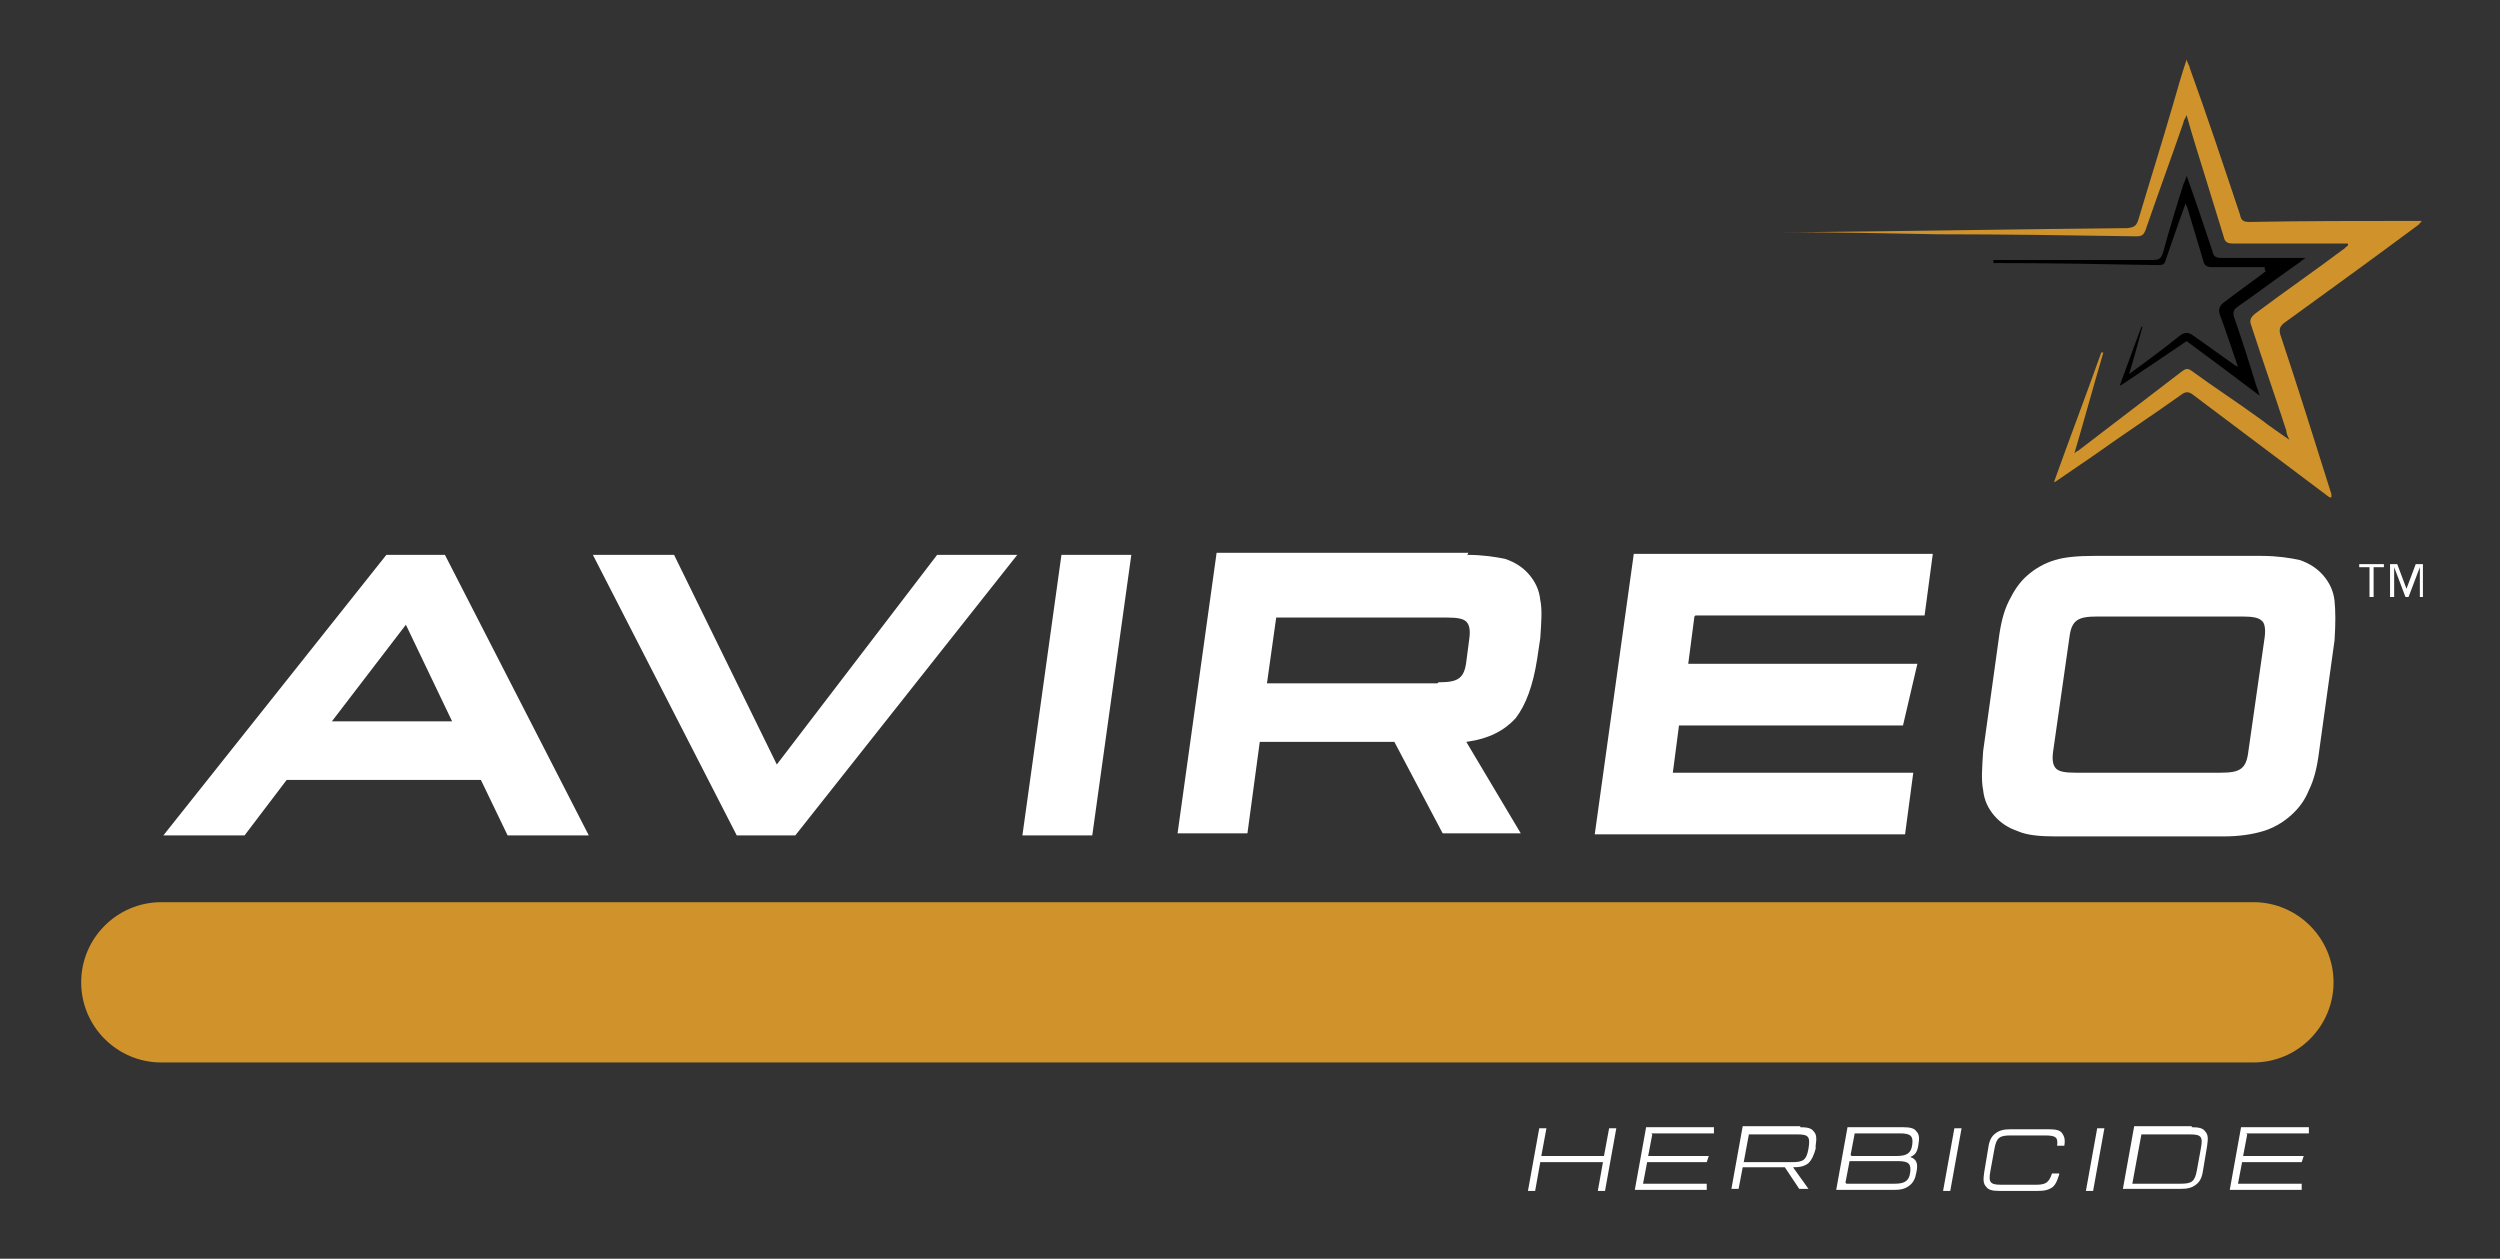
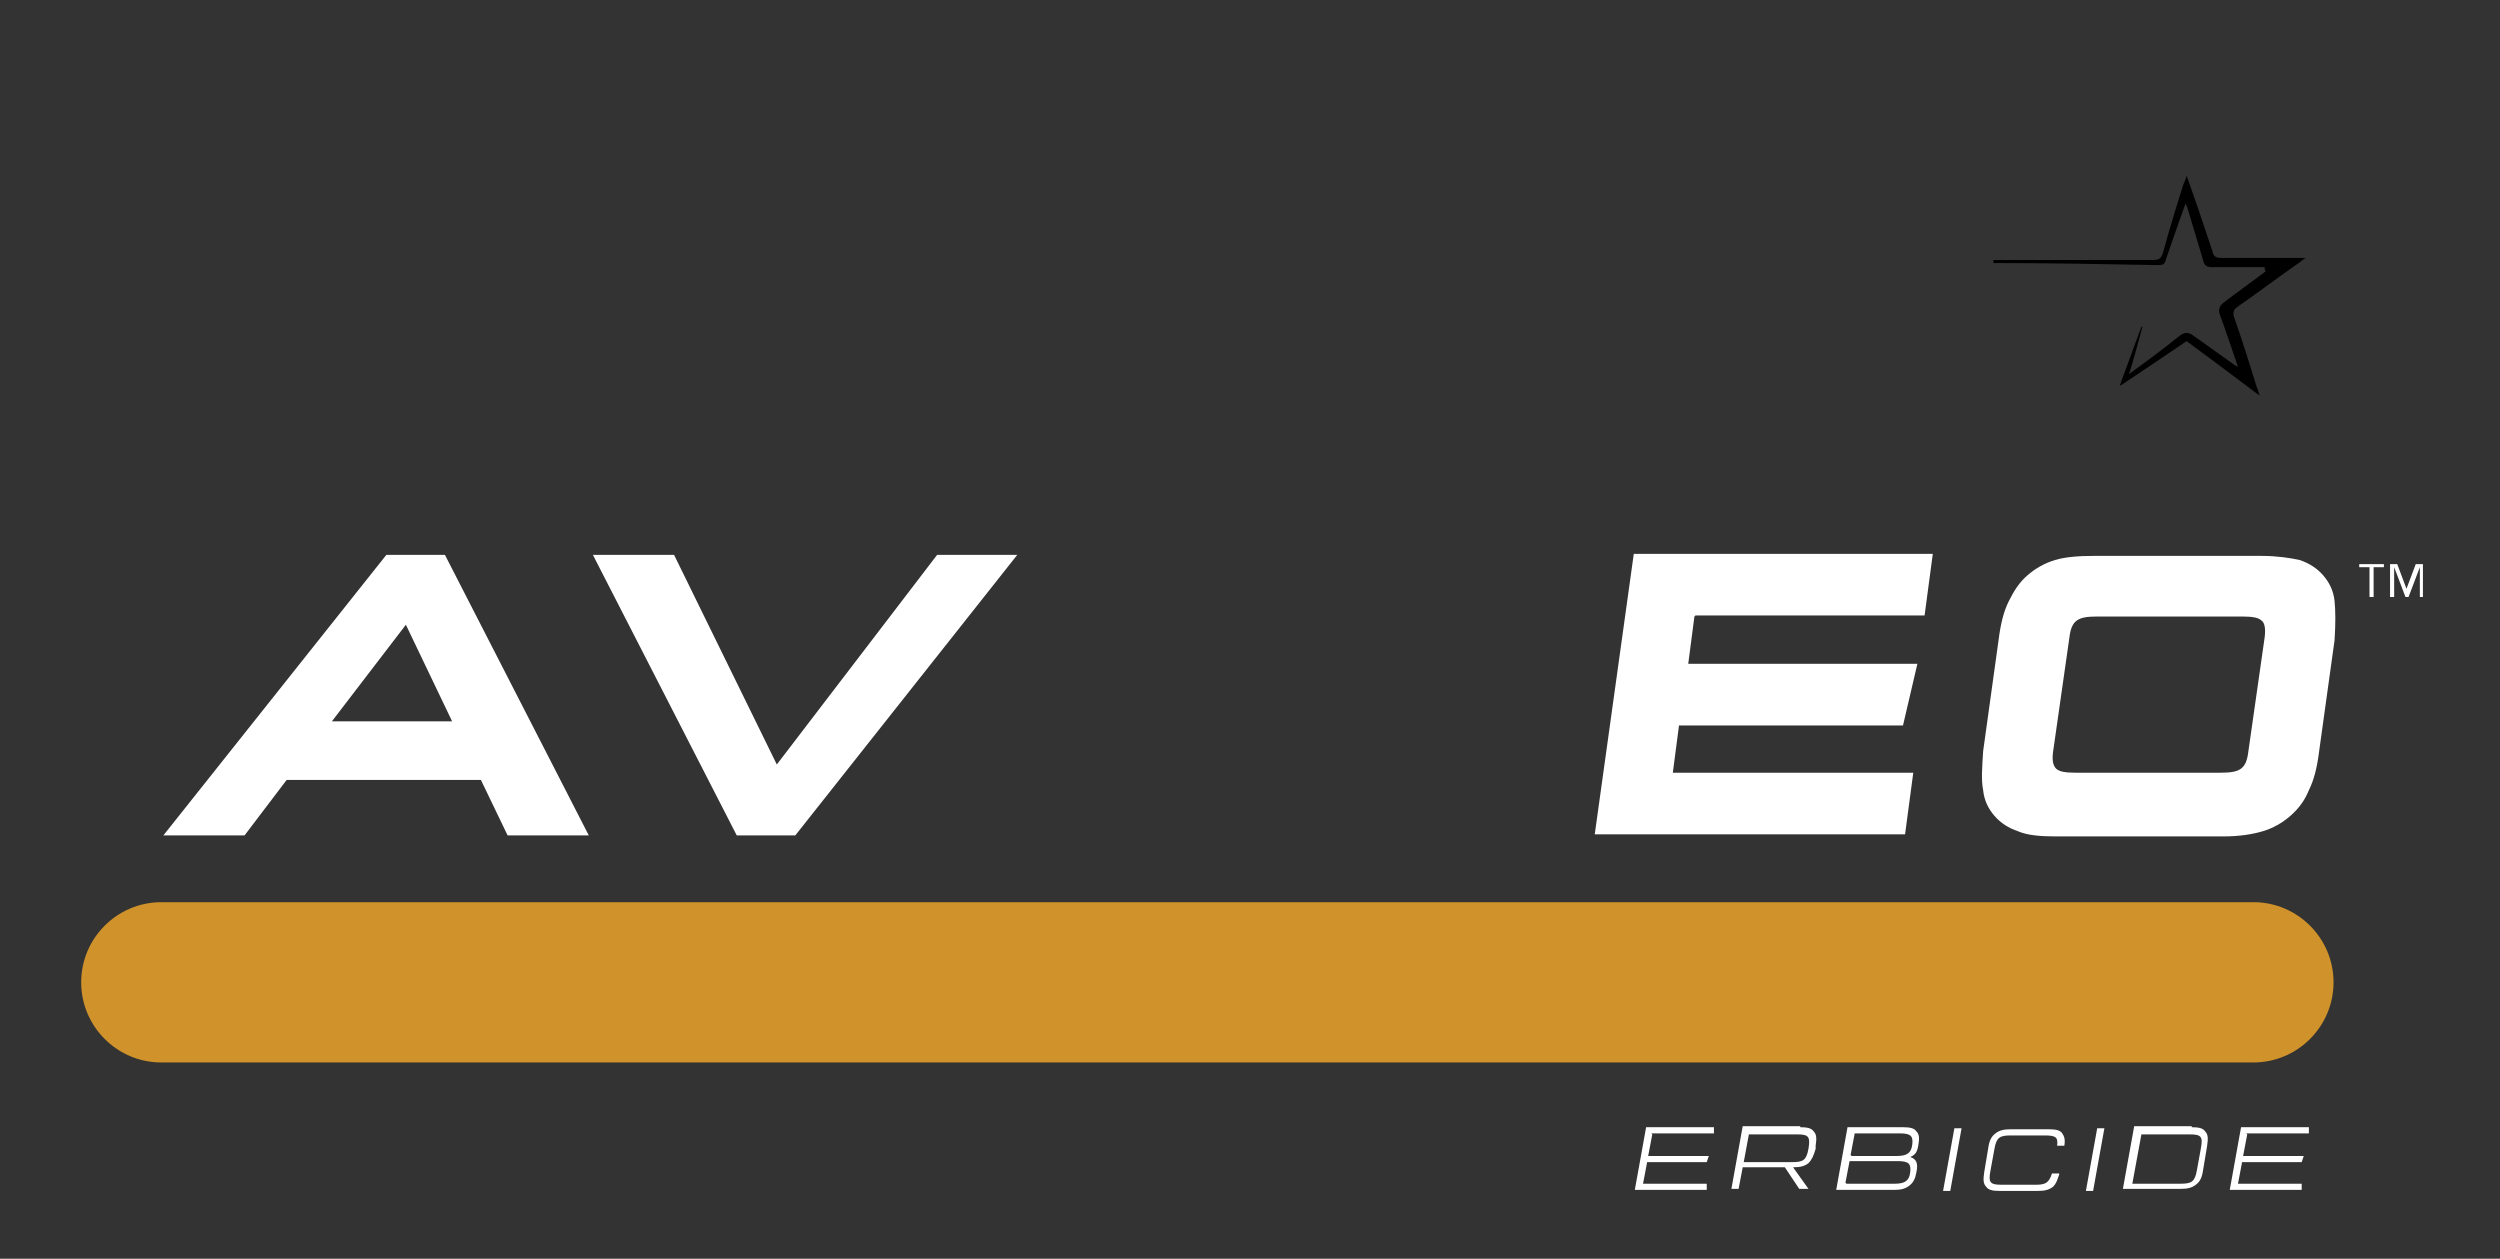
<svg xmlns="http://www.w3.org/2000/svg" id="Layer_1" version="1.1" viewBox="0 0 243.3 122.5">
  <rect x="0" y="0" width="243.3" height="122.5" fill="#333333" stroke="none" />
  <defs>
    <style>
      .st0 {
        fill: #d0922a;
      }

      .st1 {
        fill: #fff;
      }
    </style>
  </defs>
  <g>
    <path class="st1" d="M27.9,75.9l-4.1,5.4h-7.9l21.7-27.3h5.7l14,27.3h-7.9l-2.6-5.4h-18.8ZM32.3,70.2h11.7l-4.5-9.4-7.2,9.4Z" />
    <path class="st1" d="M91.1,54h7.9l-21.6,27.3h-5.7l-14-27.3h7.9l10,20.4,15.6-20.4Z" />
-     <path class="st1" d="M106.3,81.3h-6.8l3.8-27.3h6.8l-3.8,27.3Z" />
-     <path class="st1" d="M142.8,54c1.5,0,2.8.2,3.7.4.9.3,1.7.8,2.3,1.5.6.7,1,1.5,1.1,2.5.2.9.1,2.2,0,3.7l-.3,2c-.4,2.6-1.1,4.5-2.1,5.8-1.1,1.2-2.6,2-4.8,2.3l5.3,8.9h-7.6l-4.7-8.9h-13.1l-1.2,8.9h-6.8l3.8-27.3h24.5ZM140,66.4c1,0,1.6-.1,2-.4.4-.3.6-.8.7-1.6l.3-2.3c.1-.8,0-1.3-.3-1.6-.3-.3-.9-.4-1.9-.4h-16.6l-.9,6.4h16.6Z" />
+     <path class="st1" d="M106.3,81.3h-6.8h6.8l-3.8,27.3Z" />
    <path class="st1" d="M164.9,60l-.6,4.6h22.3l-1.4,6h-21.8l-.6,4.6h23.4l-.8,6h-30.2l3.8-27.3h29.1l-.8,6h-22.3Z" />
    <path class="st1" d="M225.7,73.1c-.2,1.6-.5,2.8-1,3.8-.4,1-1,1.8-1.8,2.5-.8.7-1.7,1.2-2.7,1.5-1,.3-2.3.5-3.8.5h-16.3c-1.5,0-2.8-.1-3.7-.5-.9-.3-1.7-.8-2.3-1.5-.6-.7-1-1.5-1.1-2.5-.2-1-.1-2.2,0-3.8l1.5-10.8c.2-1.6.5-2.8,1-3.8s1-1.8,1.8-2.5c.8-.7,1.7-1.2,2.7-1.5,1-.3,2.3-.4,3.8-.4h16.3c1.5,0,2.8.2,3.7.4.9.3,1.7.8,2.3,1.5.6.7,1,1.5,1.1,2.5s.1,2.2,0,3.8l-1.5,10.8ZM204.1,60c-1,0-1.6.1-2,.4-.4.3-.6.8-.7,1.6l-1.6,11.2c-.1.8,0,1.3.3,1.6.3.3.9.4,1.9.4h14.1c1,0,1.6-.1,2-.4.4-.3.6-.8.7-1.6l1.6-11.2c.1-.8,0-1.4-.3-1.6-.3-.3-.9-.4-1.9-.4h-14.1Z" />
  </g>
  <path class="st0" d="M219.3,103.4H15.7c-4.3,0-7.8-3.5-7.8-7.8s3.5-7.8,7.8-7.8h203.6c4.3,0,7.8,3.5,7.8,7.8s-3.5,7.8-7.8,7.8Z" />
  <g>
-     <path class="st1" d="M149.4,115.9h-.7l1.1-6.1h.7l-.5,2.7h6.1l.5-2.7h.7l-1.1,6.1h-.7l.5-2.8h-6.1l-.5,2.8Z" />
    <path class="st1" d="M160.8,110.4l-.4,2.1h5.9l-.2.6h-5.8l-.4,2.1h6.2v.6h-7l1.1-6.1h6.6v.6h-6.1Z" />
    <path class="st1" d="M175.2,109.7c.7,0,1.1.1,1.3.4.3.3.3.7.2,1.4v.3c-.2.7-.4,1.1-.7,1.4-.4.3-.8.4-1.5.4h0l1.5,2.1h-.9l-1.4-2.1h-4.1l-.4,2.1h-.7l1.1-6.1h5.6ZM169.7,113.1h4.7c1.1,0,1.4-.2,1.6-1.3h0c.2-1.2,0-1.4-1.1-1.4h-4.7l-.5,2.7Z" />
    <path class="st1" d="M185.2,109.7c.7,0,1.1.1,1.3.4.3.3.3.7.2,1.3-.1.7-.3,1-.8,1.2.6.2.8.6.6,1.5-.1.6-.3,1-.7,1.3-.4.3-.8.4-1.5.4h-5.6l1.1-6.1h5.3ZM179.7,115.2h4.7c1,0,1.4-.3,1.5-1.1.1-.8-.1-1.1-1.2-1.1h-4.7l-.4,2.1ZM180.2,112.5h4.4c1,0,1.4-.3,1.5-1.1.1-.8-.1-1.1-1.2-1.1h-4.4l-.4,2.1Z" />
    <path class="st1" d="M189.8,115.9h-.7l1.1-6.1h.7l-1.1,6.1Z" />
    <path class="st1" d="M200.4,114.3c-.2.6-.3.9-.6,1.2-.4.3-.8.4-1.5.4h-3.7c-.7,0-1.1-.1-1.3-.4-.3-.3-.3-.7-.2-1.4l.4-2.4c.1-.7.3-1.1.7-1.4.4-.3.8-.4,1.5-.4h3.7c.7,0,1.1.1,1.3.4.2.3.3.6.2,1.2h-.7c.1-.8-.1-1-1.2-1h-3.3c-1.1,0-1.4.2-1.6,1.3l-.4,2.2c-.2,1.1,0,1.3,1.1,1.3h3.3c1,0,1.3-.2,1.6-1.1h.7Z" />
    <path class="st1" d="M203.7,115.9h-.7l1.1-6.1h.7l-1.1,6.1Z" />
    <path class="st1" d="M213.3,109.7c.7,0,1.1.1,1.3.4.3.3.3.7.2,1.4l-.4,2.4c-.1.7-.3,1.1-.7,1.4-.4.3-.8.4-1.5.4h-5.6l1.1-6.1h5.6ZM207.5,115.2h4.7c1.1,0,1.4-.2,1.6-1.3l.4-2.2c.2-1.1,0-1.3-1.1-1.3h-4.7l-.9,4.9Z" />
    <path class="st1" d="M218.7,110.4l-.4,2.1h5.9l-.2.6h-5.8l-.4,2.1h6.2v.6h-7l1.1-6.1h6.6v.6h-6.1Z" />
  </g>
  <g>
-     <path class="st0" d="M201.8,44.4c1-3.4,1.9-6.7,2.9-10.1,0,0-.1,0-.2,0-1.5,4.2-3.1,8.4-4.6,12.6,0,0,0,0,.1,0,1.3-.9,2.5-1.7,3.8-2.6,2.8-2,5.7-3.9,8.5-5.9.4-.3.7-.3,1.1,0,4.4,3.3,8.9,6.7,13.3,10,0,0,0,0,.2,0,0-.2,0-.4-.1-.6-1.6-5.1-3.2-10.2-4.9-15.3-.1-.5,0-.7.3-1,4.4-3.2,8.7-6.3,13-9.5.2-.1.3-.3.5-.5-.2,0-.5,0-.7,0-5.4,0-10.7,0-16.1.1-.5,0-.8-.1-.9-.7-1.6-4.8-3.2-9.6-4.9-14.3,0-.2-.2-.4-.3-.8-.5,1.5-.9,2.9-1.3,4.3-1.1,3.8-2.3,7.6-3.4,11.3-.2.6-.4.7-1,.8-10.7.1-21.5.3-32.2.4-.5,0-.9,0-1.4,0,5,0,10.1.1,15.1.2,6.4,0,12.9.1,19.3.2.5,0,.7-.1.9-.6,1.2-3.5,2.5-7,3.7-10.5,0-.2.2-.4.3-.7.5,1.8,1,3.4,1.5,5,.7,2.3,1.4,4.5,2.1,6.8.1.5.3.7.9.7,3.7,0,7.4,0,11.2,0,0,0,0,.1,0,.2-.2.1-.3.3-.5.4-2.8,2.1-5.7,4.1-8.5,6.2-.5.4-.6.7-.4,1.2,1.1,3.4,2.3,6.8,3.4,10.2,0,.2.1.5.3.9-1-.7-1.9-1.3-2.8-2-2.2-1.6-4.5-3.1-6.7-4.7-.4-.3-.6-.2-.9,0-3.4,2.6-6.8,5.2-10.2,7.8-.1,0-.2.1-.4.3Z" />
    <path d="M220.5,26.4c-1.3,1-2.6,1.9-3.9,2.9-.6.4-.8.8-.5,1.5.6,1.6,1.1,3.2,1.7,4.9-.2-.1-.4-.2-.5-.3-1.3-.9-2.5-1.8-3.8-2.7-.5-.4-.9-.4-1.4,0-1.5,1.2-3.1,2.4-4.9,3.7.5-1.6.9-3.1,1.3-4.6,0,0,0,0-.1,0-.7,1.9-1.4,3.8-2.1,5.7h.1c2.1-1.4,4.2-2.8,6.4-4.3,2.3,1.7,4.6,3.4,7.1,5.3-.1-.4-.2-.7-.3-.9-.7-2.3-1.4-4.5-2.2-6.8-.1-.4,0-.7.3-.9,2-1.4,4-2.9,6-4.3.2-.1.3-.3.7-.5-.4,0-.7,0-.9,0-2.4,0-4.9,0-7.3,0-.5,0-.8-.1-.9-.7-.8-2.4-1.6-4.8-2.5-7.3-.1.4-.2.6-.3.8-.7,2.2-1.4,4.5-2,6.7-.2.6-.4.7-1,.7-5.2,0-10.3,0-15.5,0,0,0,0,.2,0,.3,5.4,0,10.8.1,16.1.2.5,0,.6-.2.7-.6.6-1.7,1.2-3.5,1.9-5.4.1.3.2.4.2.5.5,1.7,1,3.3,1.5,5,.1.5.3.7.9.7,1.7,0,3.4,0,5.1,0,0,0,0,.1,0,.2Z" />
  </g>
  <path class="st1" d="M232,55.2h-1v2.9h-.4v-2.9h-1v-.3h2.4v.3ZM235.9,58.1h-.4v-2.9h0l-1.1,2.9h-.3l-1.1-2.9h0v2.9h-.4v-3.2h.7l.9,2.4h0l.9-2.4h.7v3.2Z" />
</svg>